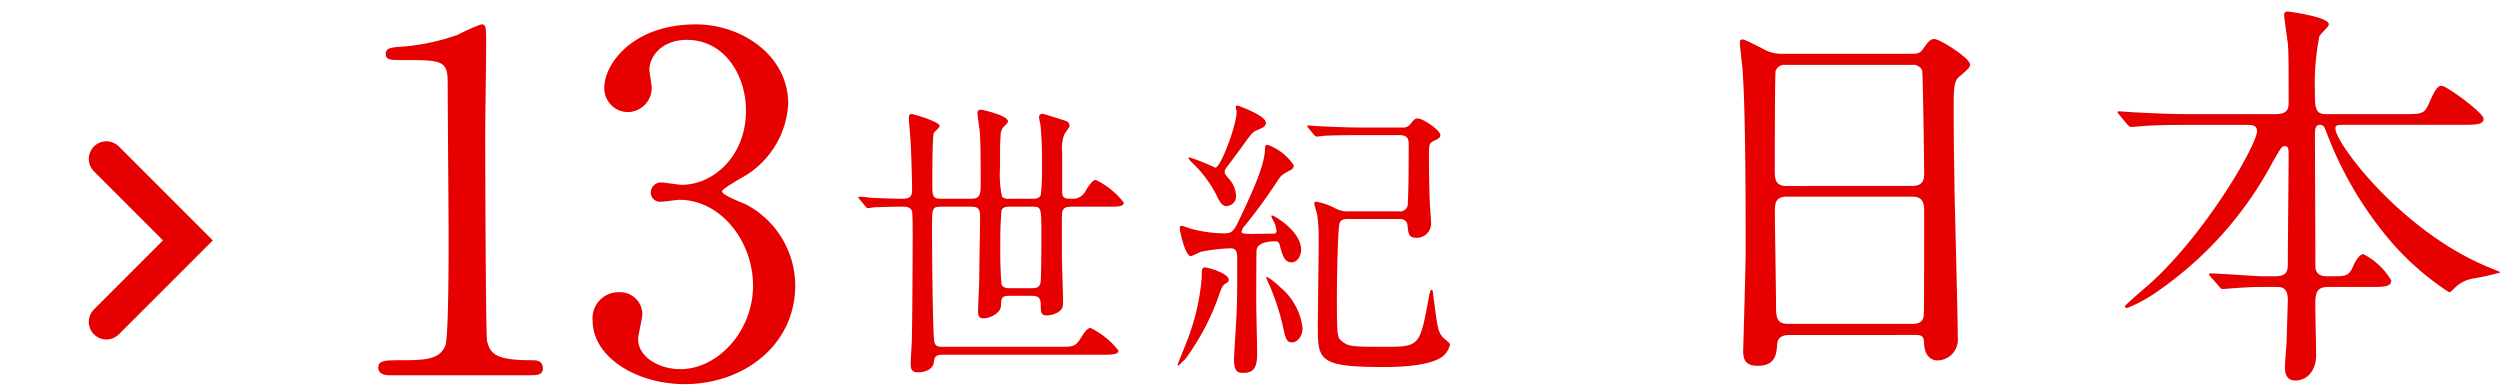
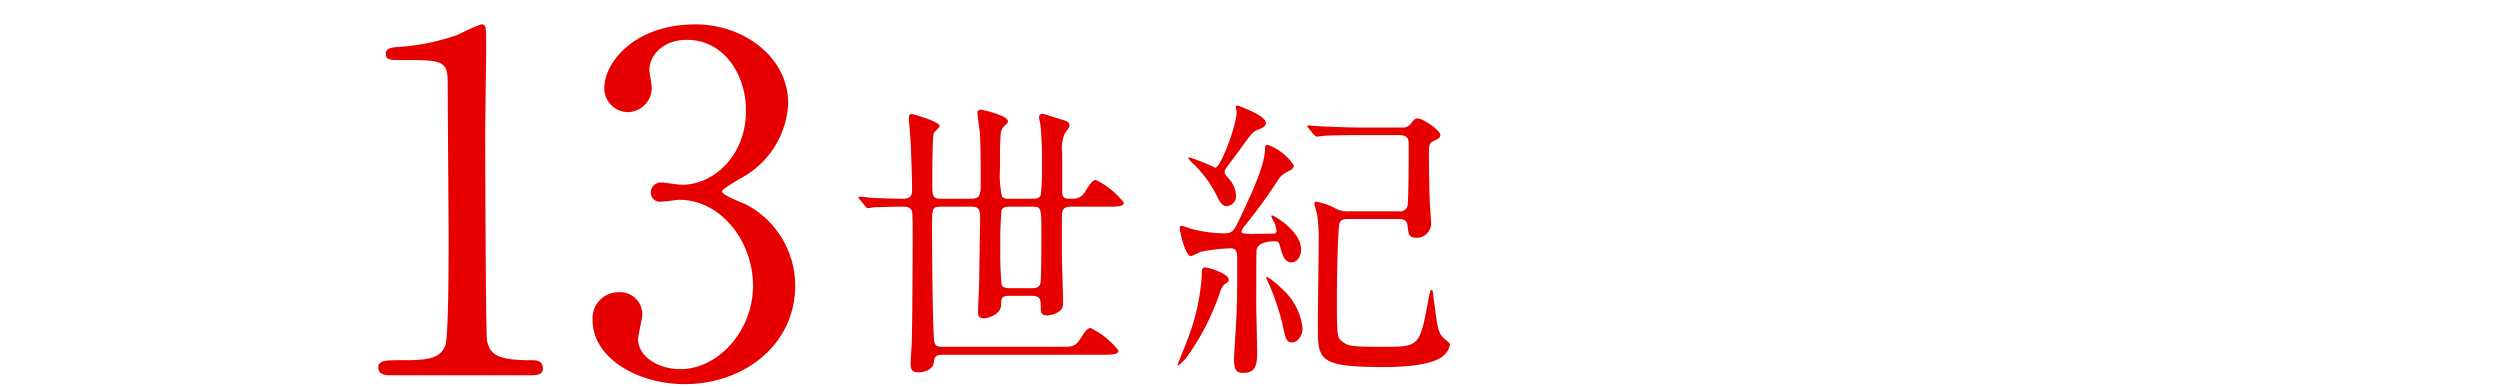
<svg xmlns="http://www.w3.org/2000/svg" width="213.198" height="33" viewBox="0 0 213.198 33">
  <g id="country13" transform="translate(-197.879 -2016)">
    <path id="パス_1228" data-name="パス 1228" d="M-3.96,0c.36,0,1,0,1-.56,0-.72-.6-.72-.96-.72-2.96,0-3.52-.48-3.8-1.64-.12-.44-.16-15.8-.16-17.64,0-1.2.08-6.36.08-7.44,0-1.8,0-1.92-.44-1.92a17.235,17.235,0,0,0-1.96.88,18.724,18.724,0,0,1-4.52,1c-1.24.08-1.64.12-1.64.64s.4.52,1.36.52c3.36,0,3.92,0,3.92,1.88,0,2.12.08,11.44.08,13.36,0,1.4,0,8.44-.28,9.12-.48,1.12-1.52,1.24-3.68,1.24-1.44,0-2.04,0-2.04.64,0,.12.04.64.92.64ZM10.08-29.92c-5.44,0-7.8,3.44-7.8,5.36a2.029,2.029,0,0,0,2,2.12,2.067,2.067,0,0,0,2.04-2.12c0-.24-.2-1.28-.2-1.48,0-1.16,1.08-2.56,3.2-2.56,3.16,0,5.04,2.96,5.04,6.04,0,3.84-2.76,6.32-5.48,6.32-.28,0-1.48-.2-1.72-.2a.865.865,0,0,0-.92.84.78.78,0,0,0,.88.8c.24,0,1.36-.16,1.56-.16,3.52,0,6.28,3.52,6.28,7.32,0,3.88-3,7.12-6.2,7.12-1.88,0-3.6-1.08-3.6-2.56,0-.32.36-1.8.36-2.12A1.888,1.888,0,0,0,3.56-7.08a2.214,2.214,0,0,0-2.28,2.4C1.28-1.48,5.12.76,9.12.76c5.04,0,9.44-3.32,9.44-8.44a7.854,7.854,0,0,0-4.04-6.8c-.32-.2-2.2-.84-2.2-1.2,0-.24,1.76-1.2,2.08-1.4a7.662,7.662,0,0,0,3.56-6.08C17.96-27.24,14.04-29.92,10.08-29.92Z" transform="translate(247.137 2048)" fill="#e60000" />
    <path id="パス_1236" data-name="パス 1236" d="M-24.475-12.425c.1.125.15.175.225.175a3.793,3.793,0,0,0,.525-.075c.3,0,1.325-.05,2.375-.05.375,0,.75,0,.875.425.05.225.05,1.825.05,2.2,0,.775-.025,7.125-.075,8.8,0,.3-.1,1.675-.1,1.975,0,.65.25.725.7.725.5,0,1.2-.25,1.275-.825.05-.425.1-.675.75-.675H-4.2c.825,0,1.325-.025,1.325-.35A6.724,6.724,0,0,0-5.25-2.025c-.225,0-.4.15-.85.875s-.725.725-1.7.725H-17.875c-.4,0-.6-.05-.7-.4-.15-.625-.2-8.1-.2-9.8,0-1.575,0-1.75.75-1.75h2.575c.65,0,.775.2.775.95,0,.275-.075,4.775-.075,5.275,0,.375-.1,2.275-.1,2.7,0,.375.075.6.5.6s1.425-.4,1.45-1.05c.025-.675.05-.875.725-.875H-10.3c.8,0,.8.35.8,1.05,0,.45.125.625.525.625a1.935,1.935,0,0,0,.9-.25c.425-.25.475-.45.475-.925,0-.575-.1-3.325-.1-3.95V-11.5c0-.625.125-.875.8-.875h3.15c.825,0,1.325,0,1.325-.35A6.724,6.724,0,0,0-4.8-14.65c-.225,0-.4.175-.85.875a1.207,1.207,0,0,1-1.175.725c-.525,0-.85,0-.85-.575v-3.3a3.442,3.442,0,0,1,.175-1.6c.05-.125.45-.6.45-.75a.415.415,0,0,0-.275-.4c-.225-.075-1.95-.625-2.025-.625a.288.288,0,0,0-.3.3c0,.1.1.55.125.675A31.373,31.373,0,0,1-9.4-15.85a18.892,18.892,0,0,1-.1,2.475c-.125.325-.5.325-.7.325h-1.975a.97.97,0,0,1-.625-.15,8.727,8.727,0,0,1-.175-2.5c0-1.45,0-2.35.05-2.7a1.192,1.192,0,0,1,.2-.725c.375-.375.425-.425.425-.525,0-.525-2.25-1-2.325-1a.268.268,0,0,0-.275.3c0,.225.175,1.375.2,1.625.075.925.075,3.375.075,4.425,0,.875-.05,1.25-.825,1.25h-2.575c-.725,0-.725-.275-.725-1.325,0-.7,0-3.975.125-4.275.05-.1.5-.475.5-.6,0-.375-2.25-1.025-2.375-1.025-.175,0-.25.075-.25.375,0,.225.125,1.55.15,2.05.05.75.125,3.425.125,3.85,0,.65-.025.95-.875.95-.575,0-1.9-.05-2.575-.075-.15-.025-.875-.1-1.05-.1a.066.066,0,0,0-.075.075c0,.025,0,.05.1.15Zm12.35,7c-.225,0-.6,0-.725-.325a31.11,31.11,0,0,1-.1-3.175,30.851,30.851,0,0,1,.1-3.15c.15-.3.5-.3.725-.3h1.85c.825,0,.825.025.825,2.425,0,.6,0,3.725-.075,4.075-.1.45-.475.45-.775.45Zm22.475-4.65c-.15,0-1.725.025-1.875.025-.775-.025-.85-.025-.85-.225a1.022,1.022,0,0,1,.25-.45,43.306,43.306,0,0,0,2.875-3.95c.3-.425.375-.45,1.05-.825a.44.44,0,0,0,.275-.4A4.529,4.529,0,0,0,9.85-17.65c-.2,0-.225.15-.225.275,0,1.425-1.1,3.775-2.125,5.95C7-10.375,6.875-10.1,6.175-10.1A10.968,10.968,0,0,1,3.2-10.525a6.87,6.87,0,0,0-.7-.225c-.1,0-.15.1-.15.2,0,.3.475,2.4.95,2.4a8.275,8.275,0,0,0,.825-.375,16.014,16.014,0,0,1,2.55-.3c.575,0,.575.425.575.975,0,3.4,0,3.775-.125,5.9C7.1-1.525,6.975.475,6.975.625c0,1.15.4,1.175.8,1.175,1,0,1.175-.6,1.175-1.725,0-.65-.075-3.525-.075-4.125,0-.1,0-4.425.025-4.625.075-.575.85-.75,1.6-.75.15,0,.3.05.375.325.2.75.375,1.475,1,1.475.5,0,.825-.55.825-1.075,0-1.625-2.35-2.925-2.45-2.925-.05,0-.1.025-.1.05a3.942,3.942,0,0,0,.275.575,2.245,2.245,0,0,1,.175.675A.224.224,0,0,1,10.35-10.075ZM21-11.325c.25,0,.725,0,.775.55.075.7.1,1.05.725,1.05A1.216,1.216,0,0,0,23.775-11.1c0-.25-.1-1.425-.1-1.675-.05-.9-.075-3.05-.075-3.975,0-.9.025-1.05.4-1.225s.575-.275.575-.5c0-.425-1.5-1.425-1.925-1.425-.225,0-.325.1-.6.45a.833.833,0,0,1-.775.325H17.85c-1.425,0-2.725-.075-3.45-.1-.175,0-.925-.075-1.1-.075-.025,0-.075,0-.075.05a.318.318,0,0,0,.1.175l.475.575c.1.1.15.15.225.15.05,0,.65-.075.725-.075,1-.05,2.25-.05,2.975-.05h3.4c.725,0,.75.475.75.75,0,2.625-.025,4.2-.075,5.05a.66.66,0,0,1-.775.7h-4.3a2.2,2.2,0,0,1-1.1-.25,5.306,5.306,0,0,0-1.65-.575c-.1,0-.15.075-.15.175,0,.075.225.825.25.975A14.089,14.089,0,0,1,14.2-9.525c0,1.15-.075,6.2-.075,7.25,0,2.975,0,3.575,5.625,3.575.7,0,3.55,0,4.825-.775A1.74,1.74,0,0,0,25.4-.625c0-.125-.45-.45-.525-.525-.5-.5-.525-.775-.875-3.425-.075-.65-.075-.7-.175-.7s-.125.075-.25.725C22.85-.65,22.825-.425,20.1-.425c-3.025,0-3.35,0-3.95-.5-.35-.3-.4-.375-.4-3.675,0-.675.05-6.025.25-6.425.125-.275.45-.3.675-.3ZM7.2-20.45c0,1.1-1.35,4.75-1.825,4.75A17.751,17.751,0,0,0,3.2-16.575c-.05,0-.1,0-.1.05,0,.075.15.25.225.325a10.117,10.117,0,0,1,2.25,3.025c.25.55.5.75.75.75a.84.84,0,0,0,.825-.925,2.283,2.283,0,0,0-.675-1.475c-.175-.225-.3-.35-.3-.525a.657.657,0,0,1,.175-.375c.425-.575,1.125-1.5,1.55-2.1.625-.85.675-.925,1.15-1.125.375-.15.65-.275.65-.575C9.7-20.15,7.325-21,7.275-21a.141.141,0,0,0-.15.125C7.125-20.8,7.2-20.525,7.2-20.45ZM5.425-6.95a5.311,5.311,0,0,0-.9-.25c-.3,0-.3.225-.3.825a18.68,18.68,0,0,1-1.2,5.3c-.125.35-.85,2.125-.85,2.15s0,.1.05.1.5-.475.6-.55A20.872,20.872,0,0,0,5.725-4.9c.075-.25.25-.75.475-.875.275-.175.325-.2.325-.375C6.525-6.525,5.675-6.85,5.425-6.95Zm5.5,1.45a6.2,6.2,0,0,0-1.1-.875c-.05,0-.1,0-.1.025a3.093,3.093,0,0,0,.25.6A21.942,21.942,0,0,1,11.1-2.4c.25,1.2.325,1.6.825,1.6.475,0,.9-.55.9-1.225A5.335,5.335,0,0,0,10.925-5.5Z" transform="translate(296.137 2046)" fill="#e60000" />
-     <path id="パス_1243" data-name="パス 1243" d="M23.1-1.435c.7,0,.7.245.735.84C23.94.735,24.85.735,24.955.735A1.761,1.761,0,0,0,26.7-1.19c0-1.82-.245-10.675-.28-12.67-.035-3.08-.07-3.71-.07-7.455,0-1.68.175-1.925.63-2.275.595-.525.77-.665.77-.91,0-.525-2.555-2.17-3.045-2.17-.35,0-.49.175-1.015.91-.245.35-.525.35-1.26.35H11.725a3.224,3.224,0,0,1-1.75-.49c-1.33-.665-1.5-.735-1.645-.735-.175,0-.21.1-.21.28,0,.315.175,1.785.21,2.1.28,3.535.28,11.865.28,15.68,0,1.33-.21,8.33-.21,8.47,0,.6.07,1.3,1.225,1.3,1.54,0,1.61-.98,1.68-1.89.07-.735.8-.735,1.015-.735ZM12.075-14.14c-.945,0-.98-.63-.98-1.3,0-.63,0-8.225.07-8.505a.78.78,0,0,1,.805-.525H22.785a.862.862,0,0,1,.875.455c.07.175.175,8.33.175,8.75,0,.455,0,1.12-1.015,1.12ZM12.25-2.38c-.945,0-1.05-.455-1.05-1.575,0-1.26-.1-6.9-.1-8.05,0-.7.1-1.225,1.015-1.225H22.82c.945,0,1.015.595,1.015,1.33,0,.805,0,8.575-.035,8.785-.07.735-.7.735-1.015.735ZM61.775-5.53c1.295,0,1.89,0,1.89-.56a5.88,5.88,0,0,0-2.38-2.24c-.315,0-.665.595-.8.875-.385.945-.6,1.015-1.68,1.015h-.63c-.98,0-.98-.63-.98-1.015,0-3.08-.035-7.98-.035-11.025,0-.385,0-.875.42-.875.315,0,.385.175.56.63A31.256,31.256,0,0,0,63.42-9.66,23.475,23.475,0,0,0,68.6-5.075c.105,0,.175-.07.455-.35a2.925,2.925,0,0,1,1.47-.8,24.585,24.585,0,0,0,2.415-.525c0-.1-.105-.1-.875-.42C64.61-10.185,58.9-17.78,58.9-19.04c0-.315.245-.315.7-.315H69.65c1.225,0,1.89,0,1.89-.525,0-.49-3.15-2.8-3.57-2.8-.28,0-.49.105-1.12,1.575-.385.84-.63.84-2.24.84H58.065c-.91,0-.91-.665-.91-1.89a20.669,20.669,0,0,1,.385-4.76c.07-.175.805-.805.805-1.015,0-.63-3.4-1.085-3.5-1.085s-.315,0-.315.315c0,.175.28,2.135.315,2.38.07.77.07,1.925.07,4.935,0,.6,0,1.12-1.155,1.12H46.795c-1.435,0-2.73-.035-4.725-.14-.245,0-1.365-.1-1.61-.1-.035,0-.14,0-.14.07,0,.035.07.105.14.21l.7.84c.21.21.245.21.35.21.21,0,1.225-.105,1.435-.105,1.3-.07,2.695-.07,3.675-.07h4.725c.385,0,.875,0,.875.525,0,1.155-4.305,8.645-9.1,12.985-.35.315-2.17,1.855-2.17,1.96s.14.14.21.14a12.113,12.113,0,0,0,2.555-1.4A31.152,31.152,0,0,0,53.55-16.17c.735-1.26.77-1.365,1.05-1.365.315,0,.315.315.315.665,0,1.33-.07,7.875-.07,9.345,0,.63-.07,1.085-1.085,1.085H52.71c-.63,0-3.745-.245-4.445-.245-.035,0-.14,0-.14.07a.3.3,0,0,0,.1.175l.77.875c.175.21.175.21.315.21s.84-.07,1.015-.07c.42-.035,1.4-.105,2.275-.105H53.83c.455,0,1.015,0,1.015,1.12,0,.245-.07,2.345-.105,3.57,0,.14-.14,1.785-.14,2.1,0,.35,0,1.19.875,1.19,1.085,0,1.785-.91,1.785-2.17,0-.595-.07-3.675-.07-4.34,0-1.05.175-1.47,1.12-1.47Z" transform="translate(338.137 2046)" fill="#e60000" />
-     <path id="パス_385" data-name="パス 385" d="M-21318.184-4606.774v-9.829h9.83" transform="translate(-18124.762 13846.301) rotate(135)" fill="none" stroke="#e60000" stroke-linecap="round" stroke-width="3" />
    <g id="長方形_24545" data-name="長方形 24545" transform="translate(238 2016)" fill="#fff" stroke="#707070" stroke-width="1" opacity="0">
-       <rect width="20" height="33" stroke="none" />
-       <rect x="0.5" y="0.5" width="19" height="32" fill="none" />
-     </g>
+       </g>
  </g>
</svg>